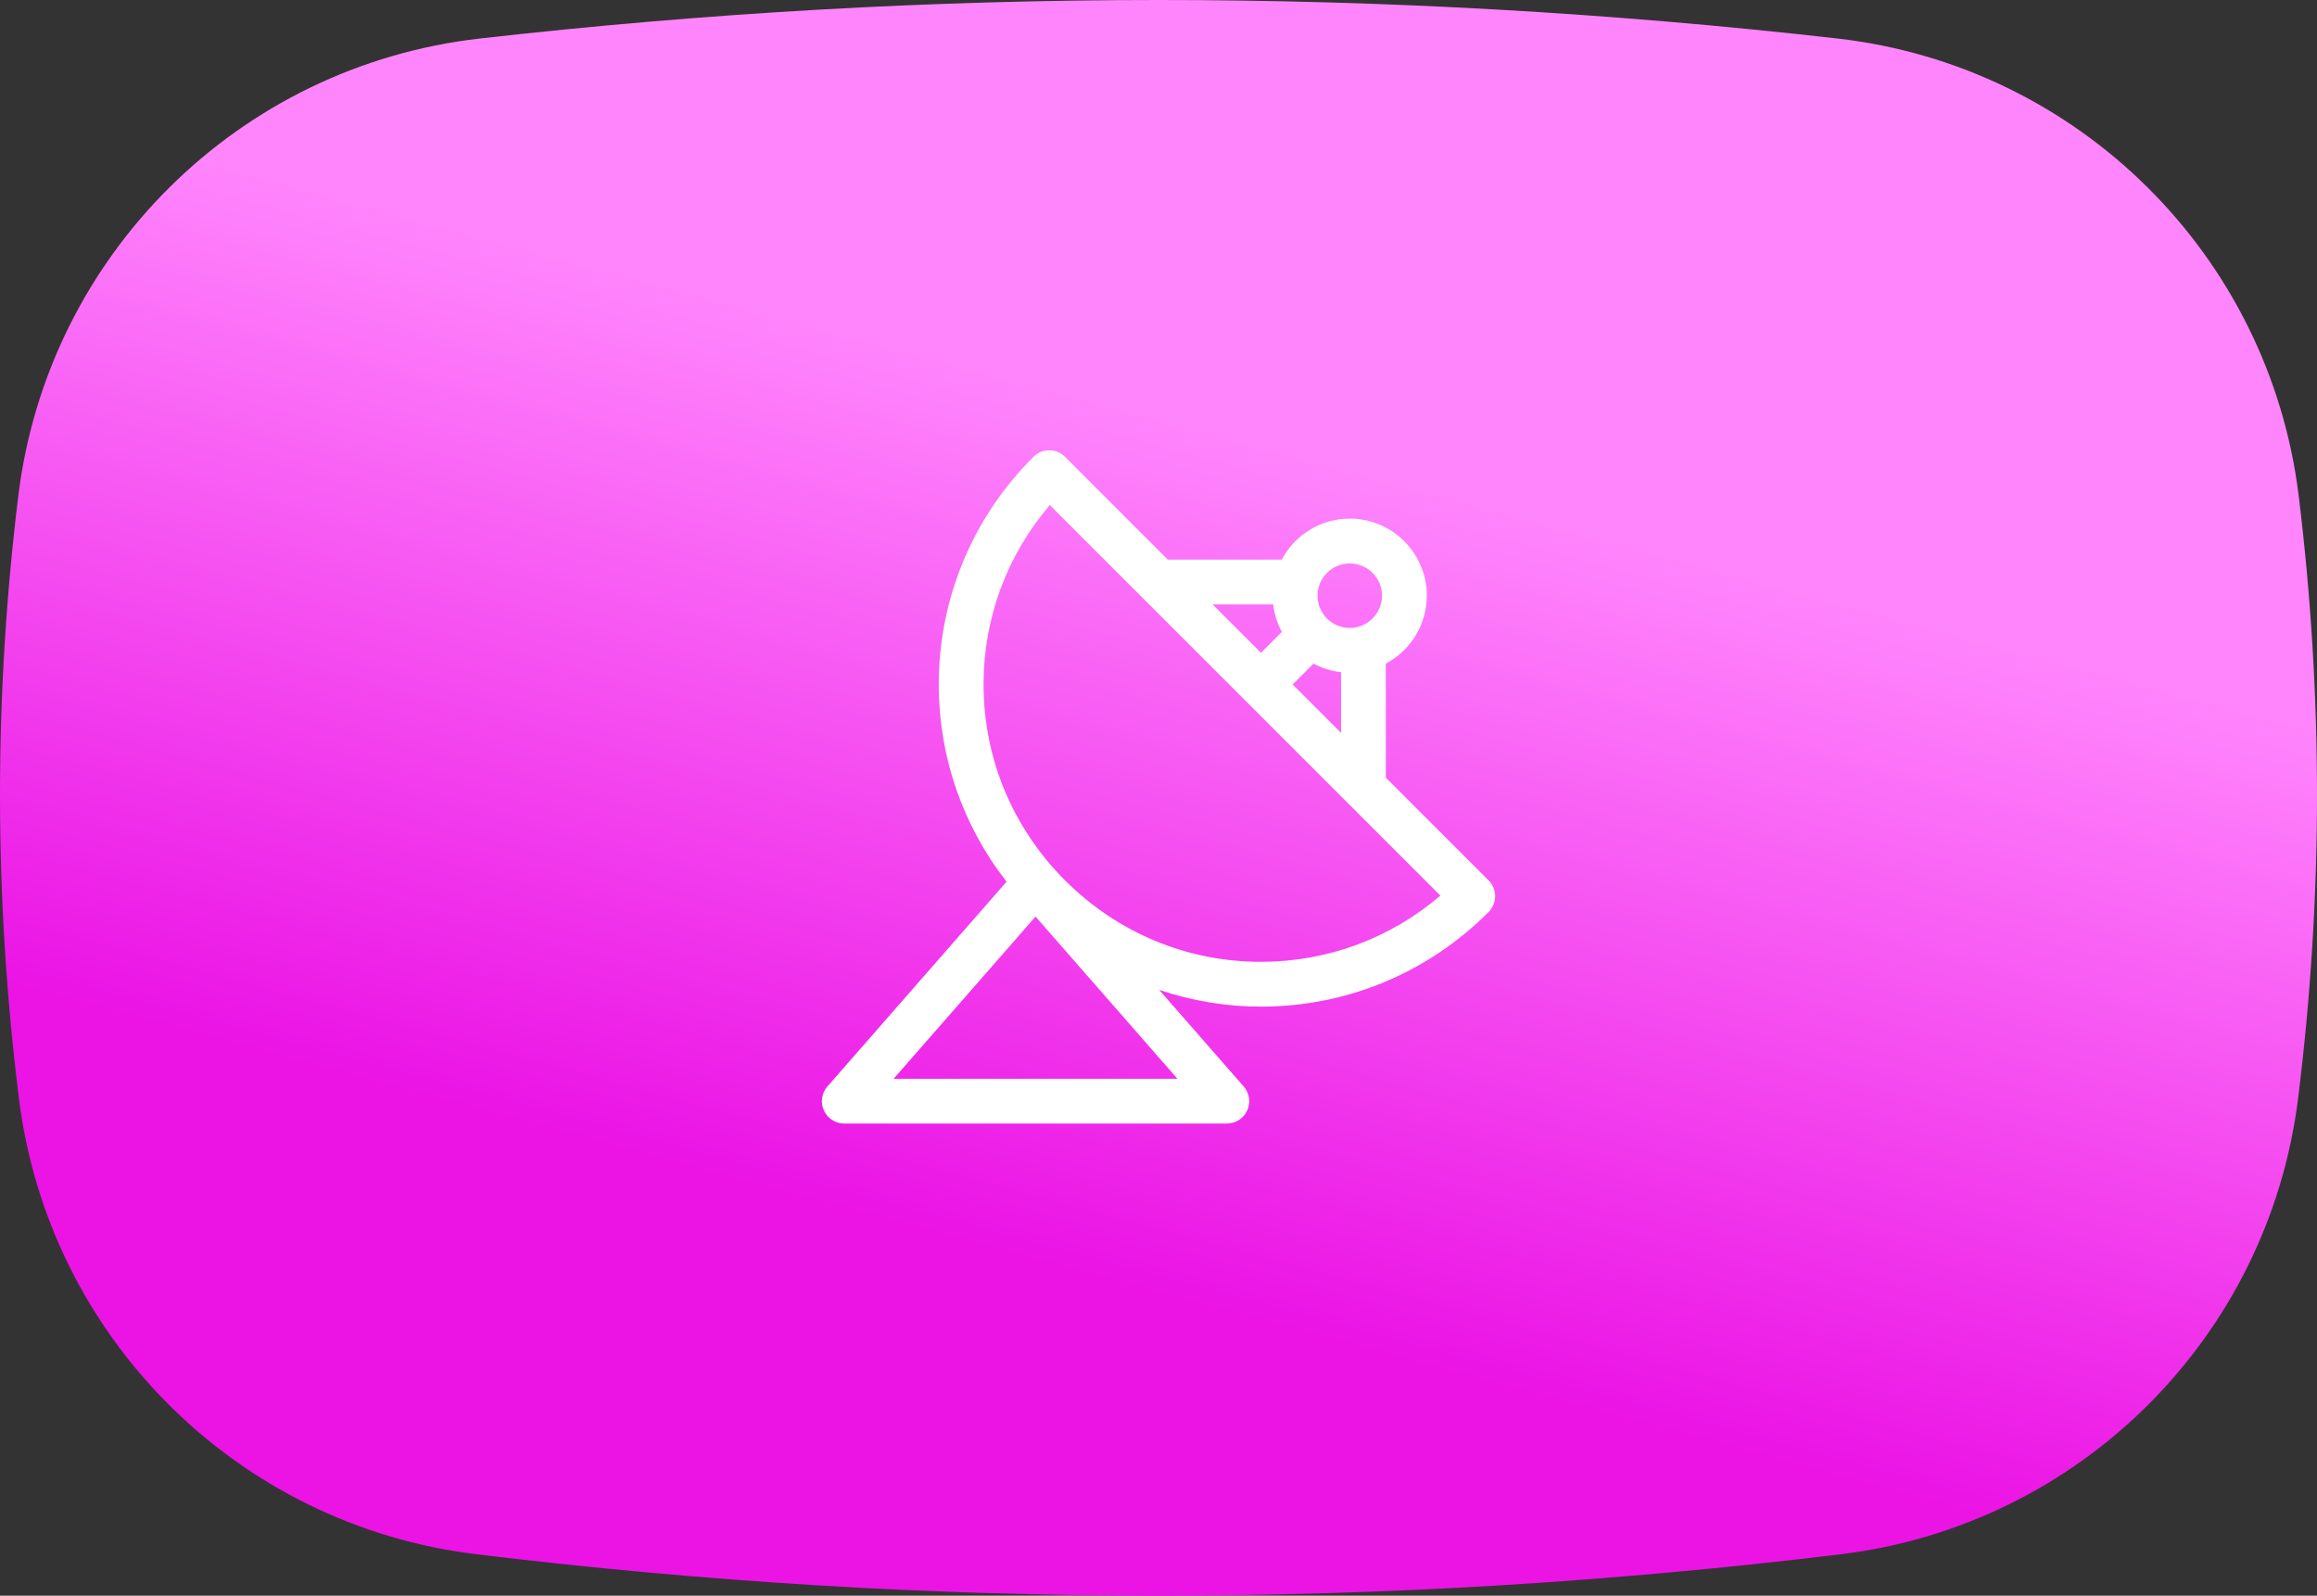
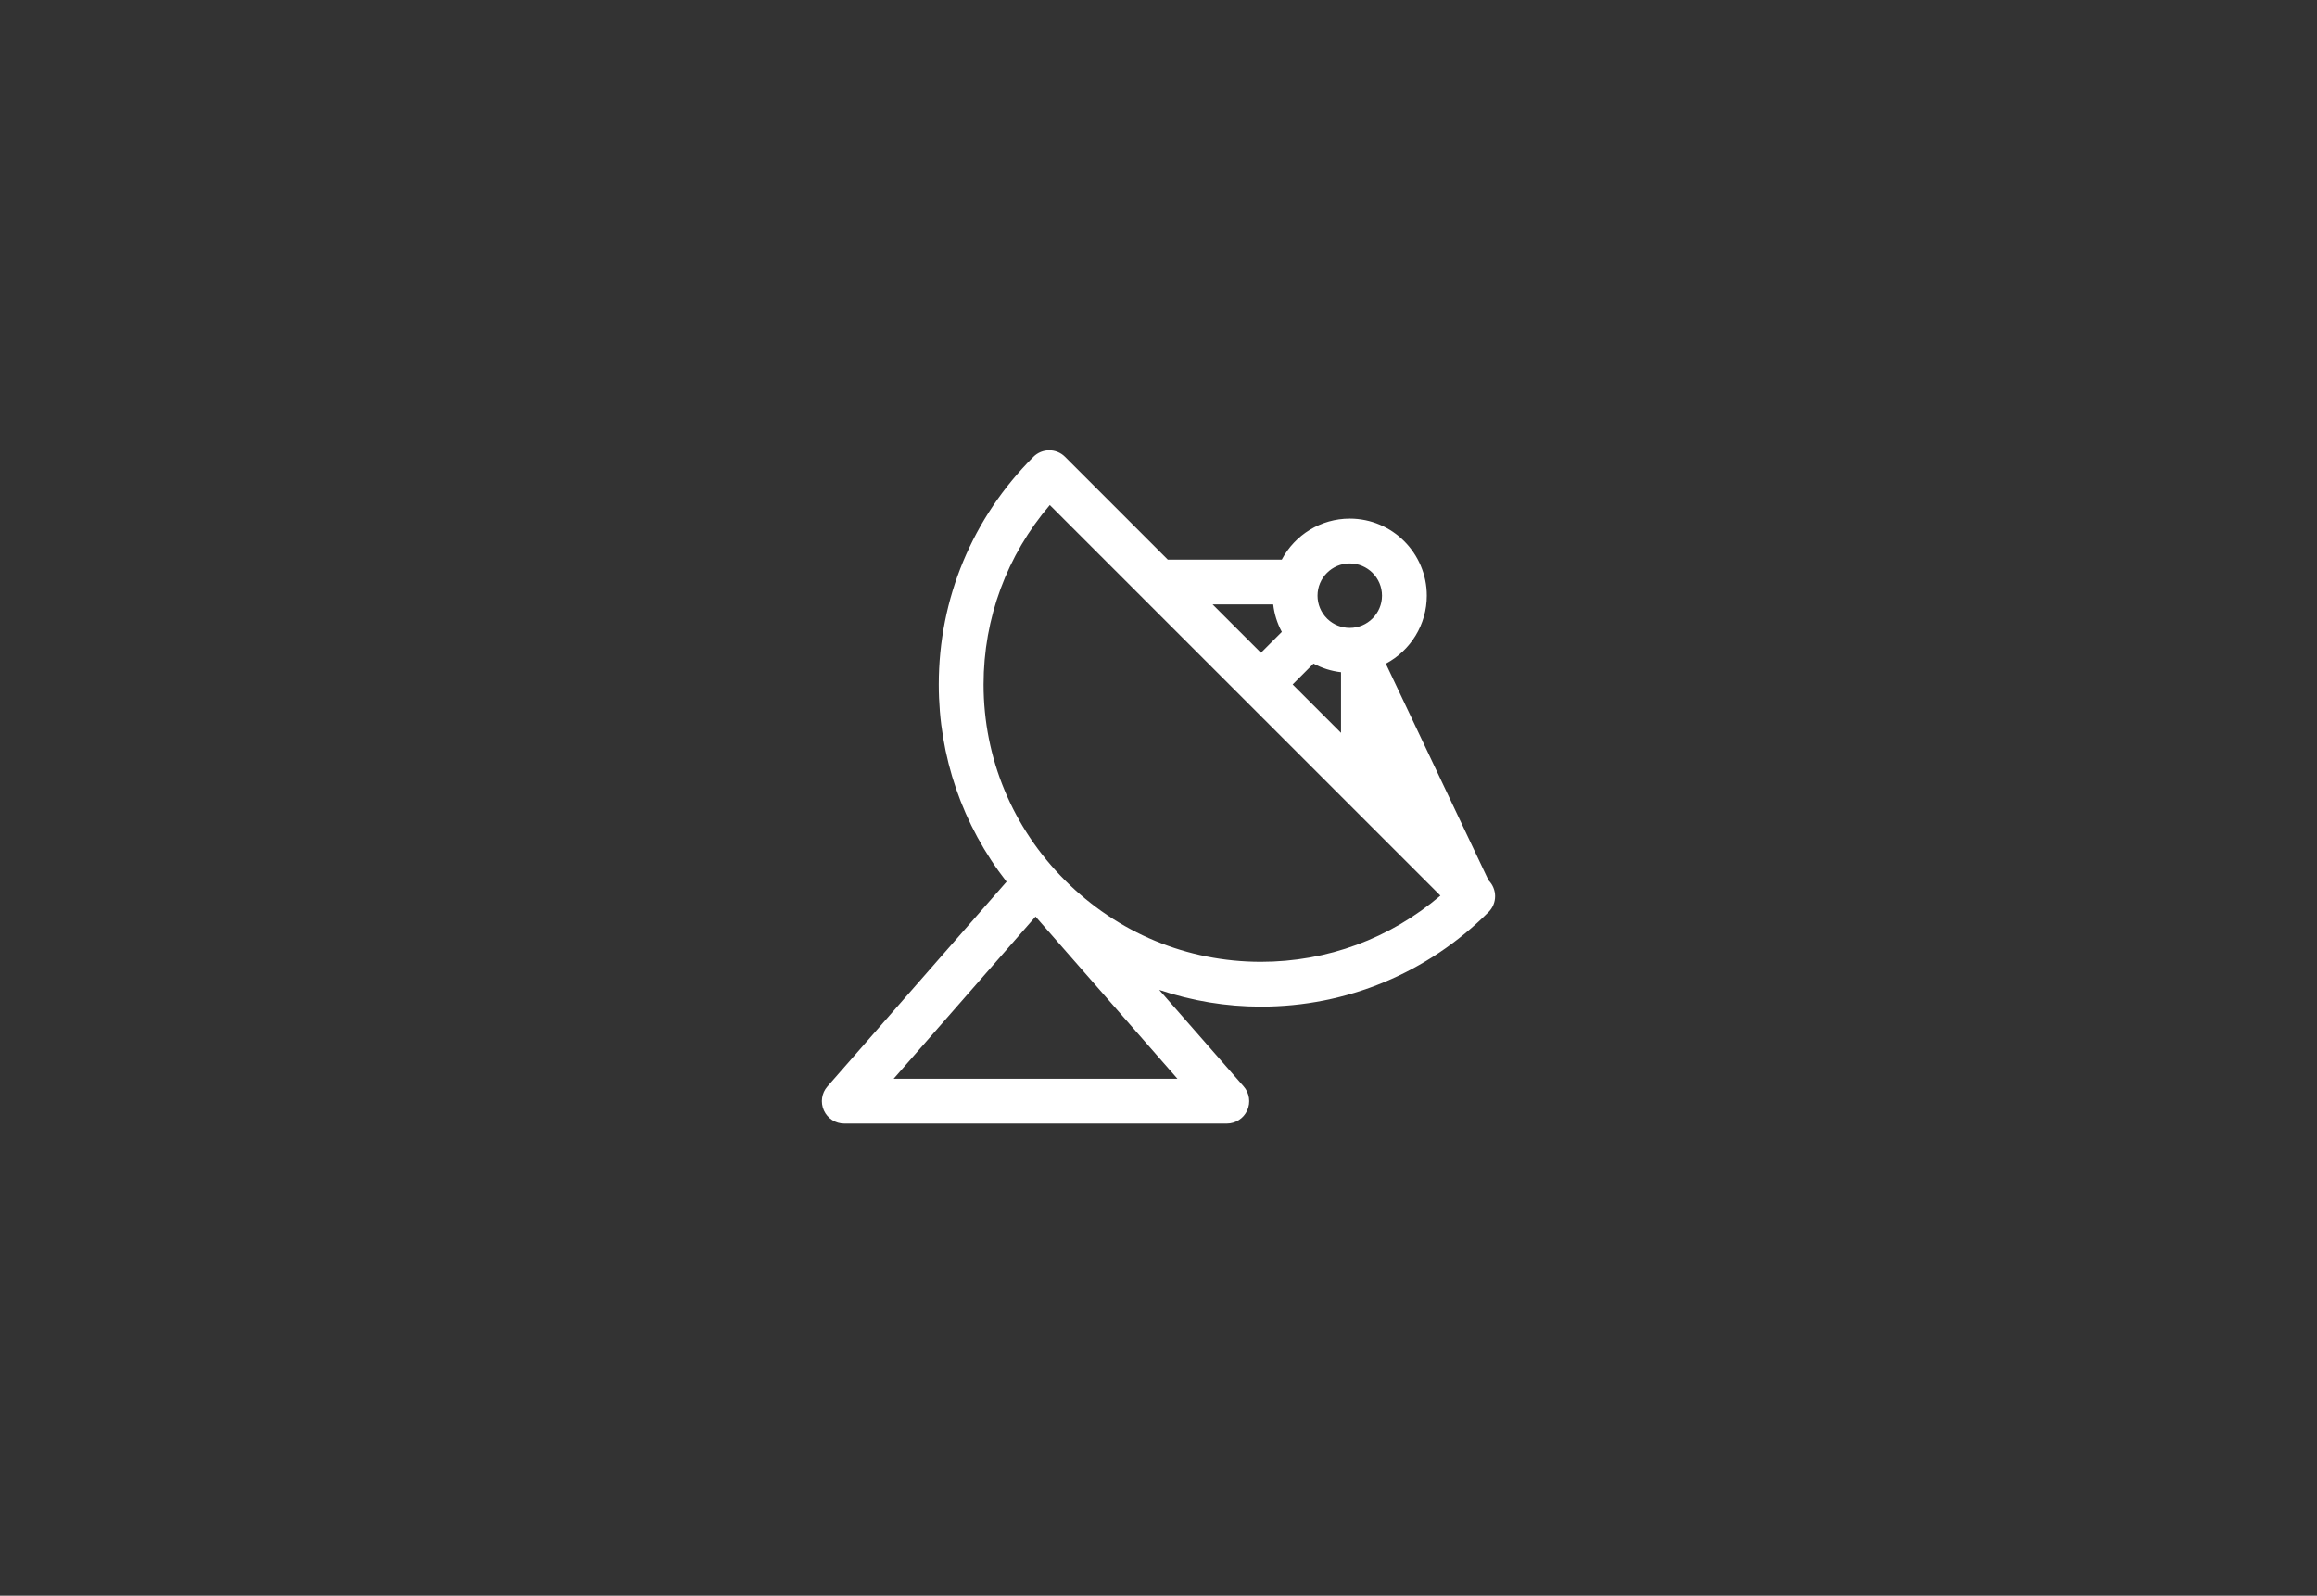
<svg xmlns="http://www.w3.org/2000/svg" width="106" height="73" viewBox="0 0 106 73">
  <rect x="0" y="0" width="106" height="73" fill="#333333" stroke="none" />
  <defs>
    <linearGradient id="a" x1="50%" x2="31.318%" y1="26.286%" y2="73.714%">
      <stop offset="0%" stop-color="#FF85FC" />
      <stop offset="100%" stop-color="#EB14E5" />
    </linearGradient>
  </defs>
  <g fill="none" fill-rule="evenodd">
-     <path fill="url(#a)" d="M21.954,1.762 C32.311,0.587 42.664,8.96251555e-16 53.014,0 C63.358,0 73.703,0.587 84.047,1.76 L84.047,1.76 C95.081,3.012 103.815,11.67 105.164,22.692 C105.721,27.246 106,31.799 106,36.354 C106,40.982 105.712,45.611 105.137,50.239 L105.137,50.239 C103.778,61.17 95.153,69.772 84.219,71.102 C73.821,72.367 63.419,73 53.014,73 C42.603,73 32.192,72.367 21.782,71.101 L21.782,71.101 C10.847,69.771 2.222,61.168 0.863,50.237 C0.288,45.61 4.1139356e-16,40.983 0,36.356 C0,31.802 0.279,27.248 0.836,22.694 L0.836,22.694 C2.185,11.671 10.92,3.013 21.954,1.762 Z" />
-     <path fill="#FFFFFF" fill-rule="nonzero" d="M68.1,40.275 L68.102,40.276 C68.292,40.469 68.4,40.729 68.4,41 C68.4,41.272 68.292,41.533 68.1,41.724 C65.311,44.514 61.611,46.051 57.687,46.051 C56.097,46.051 54.53,45.79 53.032,45.285 L56.895,49.7 C57.162,50.003 57.224,50.433 57.058,50.799 C56.892,51.165 56.527,51.4 56.125,51.4 L38.625,51.4 C38.222,51.4 37.858,51.167 37.692,50.8 C37.525,50.433 37.588,50.002 37.854,49.702 L46.049,40.336 C44.033,37.751 42.947,34.605 42.947,31.313 C42.947,27.39 44.485,23.69 47.276,20.9 C47.676,20.5 48.325,20.5 48.725,20.9 L53.424,25.6 L58.64,25.6 C59.244,24.463 60.431,23.725 61.75,23.725 C63.694,23.725 65.275,25.306 65.275,27.25 C65.275,28.57 64.538,29.756 63.4,30.361 L63.4,35.576 L68.1,40.275 Z M61.35,30.752 C60.907,30.702 60.481,30.567 60.091,30.357 L59.137,31.313 L61.35,33.526 L61.35,30.752 Z M61.75,28.725 C62.563,28.725 63.225,28.063 63.225,27.25 C63.225,26.437 62.563,25.775 61.75,25.775 C60.937,25.775 60.275,26.437 60.275,27.25 C60.275,27.646 60.432,28.017 60.707,28.293 L60.737,28.323 C61.011,28.58 61.37,28.725 61.75,28.725 Z M55.474,27.65 L57.687,29.863 L58.642,28.908 C58.433,28.518 58.298,28.093 58.248,27.65 L55.474,27.65 Z M40.884,49.35 L53.866,49.35 L47.375,41.931 L40.884,49.35 Z M44.997,31.313 C44.997,34.689 46.321,37.871 48.725,40.275 C51.129,42.678 54.311,44.001 57.687,44.001 C60.718,44.001 63.598,42.935 65.897,40.972 L61.651,36.727 L48.027,23.104 C46.063,25.404 44.997,28.282 44.997,31.313 Z" />
+     <path fill="#FFFFFF" fill-rule="nonzero" d="M68.1,40.275 L68.102,40.276 C68.292,40.469 68.4,40.729 68.4,41 C68.4,41.272 68.292,41.533 68.1,41.724 C65.311,44.514 61.611,46.051 57.687,46.051 C56.097,46.051 54.53,45.79 53.032,45.285 L56.895,49.7 C57.162,50.003 57.224,50.433 57.058,50.799 C56.892,51.165 56.527,51.4 56.125,51.4 L38.625,51.4 C38.222,51.4 37.858,51.167 37.692,50.8 C37.525,50.433 37.588,50.002 37.854,49.702 L46.049,40.336 C44.033,37.751 42.947,34.605 42.947,31.313 C42.947,27.39 44.485,23.69 47.276,20.9 C47.676,20.5 48.325,20.5 48.725,20.9 L53.424,25.6 L58.64,25.6 C59.244,24.463 60.431,23.725 61.75,23.725 C63.694,23.725 65.275,25.306 65.275,27.25 C65.275,28.57 64.538,29.756 63.4,30.361 L68.1,40.275 Z M61.35,30.752 C60.907,30.702 60.481,30.567 60.091,30.357 L59.137,31.313 L61.35,33.526 L61.35,30.752 Z M61.75,28.725 C62.563,28.725 63.225,28.063 63.225,27.25 C63.225,26.437 62.563,25.775 61.75,25.775 C60.937,25.775 60.275,26.437 60.275,27.25 C60.275,27.646 60.432,28.017 60.707,28.293 L60.737,28.323 C61.011,28.58 61.37,28.725 61.75,28.725 Z M55.474,27.65 L57.687,29.863 L58.642,28.908 C58.433,28.518 58.298,28.093 58.248,27.65 L55.474,27.65 Z M40.884,49.35 L53.866,49.35 L47.375,41.931 L40.884,49.35 Z M44.997,31.313 C44.997,34.689 46.321,37.871 48.725,40.275 C51.129,42.678 54.311,44.001 57.687,44.001 C60.718,44.001 63.598,42.935 65.897,40.972 L61.651,36.727 L48.027,23.104 C46.063,25.404 44.997,28.282 44.997,31.313 Z" />
  </g>
</svg>